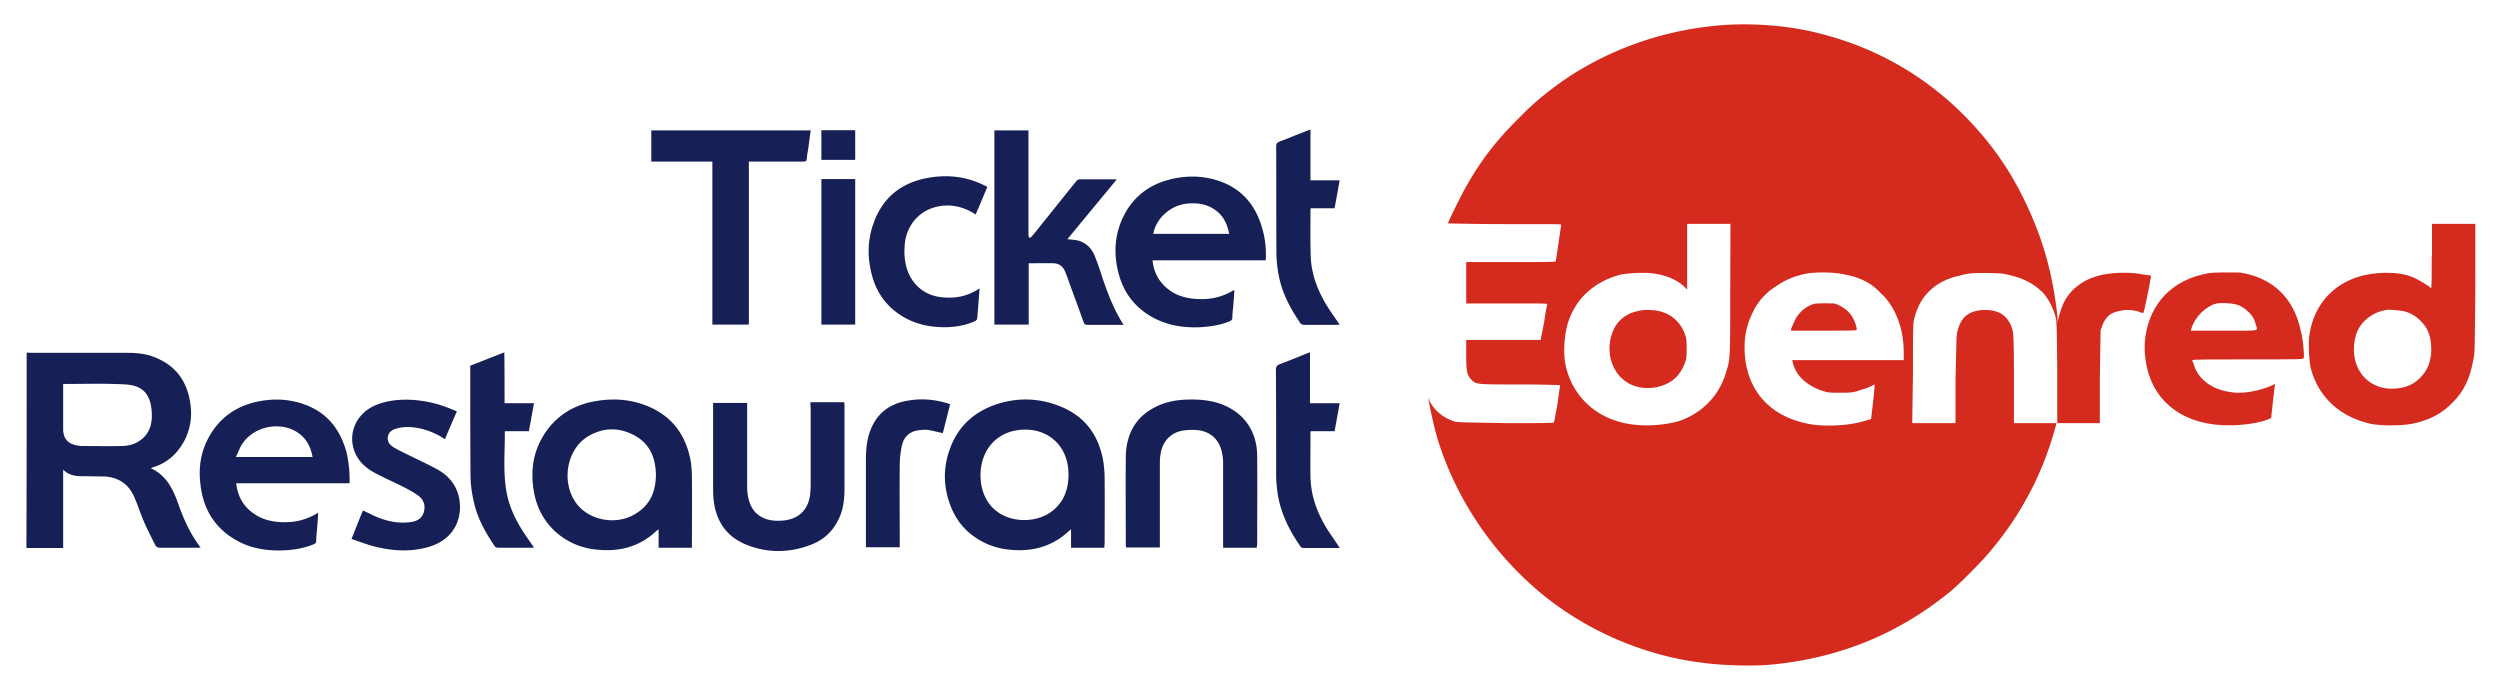
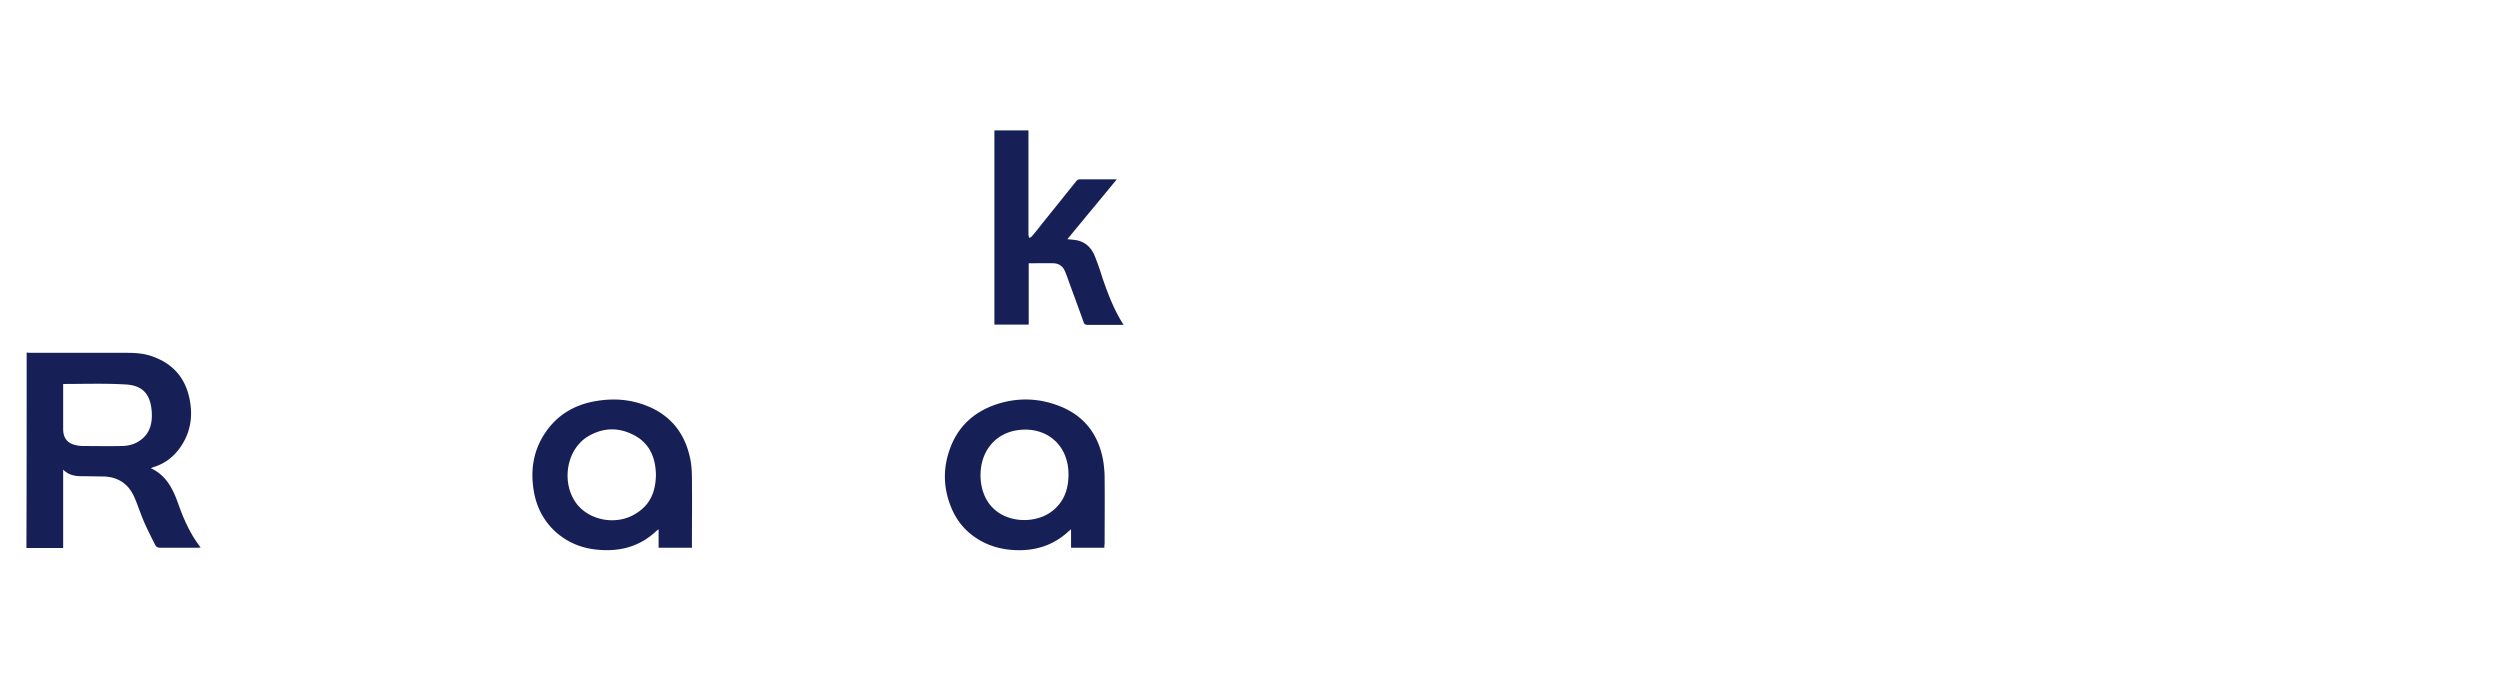
<svg xmlns="http://www.w3.org/2000/svg" role="img" aria-label="Logo Ticket restaurant Edenred" width="906" height="250" fill="none" viewBox="0 0 906 250">
  <g fill="#D52B1E">
-     <path d="M625.975 8.995c-20.37 1.234-40.035 7.583-57.231 18.695-6.878 4.673-12.522 9.083-18.43 15.255-9.348 9.083-16.226 18.695-21.87 30.16-1.499 2.91-3.703 7.583-3.703 7.847 0 0 9.347.265 20.635.265 20.37 0 20.37 0 20.37.265 0 .529-.529 3.439-.97 6.878-.529 3.439-.97 6.35-.97 6.35 0 .264-5.115.264-16.226.264h-16.226v14.991h14.727c11.817 0 14.727 0 14.727.264-.265.265-.706 3.175-1.235 6.614l-1.234 6.349h-26.985v5.115c0 6.349.265 7.584 1.94 9.347 1.676 1.676 1.5 1.676 17.902 1.676 9.083 0 14.197.264 14.197.264 0 .265-.529 3.175-.97 6.879a901.718 901.718 0 0 0-1.234 6.613c0 .265-7.584.265-16.932.265-14.991-.265-17.46-.265-18.871-.529-4.144-1.235-7.584-3.968-9.347-7.584l-.265-1.234v1.234c.529 2.91 1.676 8.554 3.175 13.757 6.878 22.31 20.635 42.504 39.241 57.407 16.226 12.787 36.332 21.341 56.967 23.81 7.143.97 17.637 1.234 24.074.705 24.78-2.204 46.649-11.023 65.785-26.719 3.704-3.175 11.816-11.288 14.726-14.992 11.288-13.492 18.872-28.483 23.281-44.885l.264-.97h15.697v-16.667l.265-16.931.529-1.499c1.234-3.439 3.174-5.115 6.878-5.644 1.676-.529 5.115-.264 6.878.529.529.265 1.235.265 1.235.265.265-.265 2.91-13.228 2.734-13.492 0 0-1.5-.265-3.44-.53-2.91-.528-4.144-.528-7.583-.528-7.849.264-13.051 2.204-17.196 6.173-2.734 2.733-3.968 5.379-5.115 9.612l-.529 2.204v-1.94c-1.675-15.697-5.379-28.748-11.816-41.975-5.38-11.288-12.258-21.076-21.076-30.159-15.961-16.402-35.626-26.984-57.672-31.658-9.171-1.94-20.018-2.645-29.101-2.116Zm1.058 95.943c0 25.75.001 25.044-1.499 29.983-2.469 8.377-8.553 14.726-16.931 17.636-6.614 1.94-15.432 2.205-21.869.265-10.582-2.91-18.166-11.552-19.665-22.31-.529-4.145 0-9.789 1.234-13.757 2.91-8.818 9.612-14.727 18.872-17.196 3.439-.705 10.053-.97 13.227-.264 4.145.705 7.848 2.469 10.053 4.673l.97.97v-23.81h15.697l-.089 23.81Zm40.477-5.643c5.908.97 10.317 2.91 14.021 6.878 5.379 4.938 8.377 12.786 8.377 21.605v2.734h-40.476l.265.705c.97 4.938 5.379 8.818 11.287 10.582 1.676.529 2.469.529 5.644.529 3.439 0 4.144 0 6.349-.529 1.235-.529 3.175-.97 4.409-1.499.97-.529 1.94-.97 1.94-.97.265.264-1.234 12.257-1.234 12.522 0 0-3.969 1.234-5.644 1.499-4.674.97-12.522 1.235-16.931.265-14.727-2.734-23.281-13.052-23.281-27.778 0-4.674.97-8.554 2.91-12.522 1.94-4.145 4.939-7.408 8.819-9.789 3.174-2.204 6.878-3.703 11.023-4.409 2.91-.529 9.347-.529 12.522.177Zm60.141.264c5.644 1.235 9.347 3.175 12.786 6.614 1.94 2.204 3.44 5.115 4.41 8.377.529 1.94.529 2.205.705 20.371v18.43h-15.697v-16.226c0-15.432-.264-16.225-.529-17.636-1.499-4.939-4.673-7.143-9.788-7.143-5.908 0-9.083 2.469-10.318 8.377-.264.706-.264 6.878-.529 16.931v15.697h-15.696l.264-18.166c0-16.225 0-18.166.529-19.841 1.94-8.113 7.584-13.492 16.226-15.432 3.704-.97 4.674-.97 10.318-.97 3.88.088 5.555.088 7.319.617Z" />
-     <path d="M594.582 112.522c-4.674.706-8.113 3.175-9.788 6.878-3.175 6.879-1.235 14.992 4.409 18.872 5.114 3.703 13.756 2.91 18.166-1.499 1.675-1.676 2.91-3.969 3.703-6.614.265-1.676.265-5.644 0-7.584-1.234-4.938-4.673-8.554-9.612-9.788-1.675-.441-5.114-.706-6.878-.265Zm63.051-2.469c-3.704.97-6.614 3.968-7.848 7.584-.265.529-.706 1.499-.706 1.675v.529h11.817c6.614 0 11.993 0 11.993-.264 0 0 0-.706-.265-1.499-.97-4.145-3.968-6.879-7.848-8.113-1.676-.088-5.379-.088-7.143.088ZM881.266 92.68c0 6.615 0 11.817-.264 11.817l-.529-.529c-.97-.705-3.704-2.469-5.909-3.439-2.91-1.234-6.172-1.675-9.788-1.675-15.256 0-26.014 8.818-27.954 23.104-.265 3.174 0 8.818.529 11.287 2.734 10.582 10.582 17.901 21.869 20.371 3.44.705 10.759.705 14.727 0 6.349-1.235 11.023-3.704 14.991-7.849 3.968-3.968 6.173-8.554 7.408-15.432.529-1.675.529-4.938.705-25.485V81.129h-15.697V92.68h-.088Zm-10.053 20.107c3.704.97 6.614 3.439 8.378 6.613.97 1.94 1.499 4.145 1.499 7.143 0 4.145-1.235 7.584-3.968 10.318-2.469 2.469-5.115 3.703-9.348 3.968-8.554.529-14.726-5.644-14.726-14.198 0-2.91.529-4.938 1.499-7.142 1.94-3.704 5.643-6.35 10.053-7.143 1.234-.265 5.379.176 6.613.441ZM800.314 99.03c-12.787 2.205-21.076 10.582-22.84 23.104-.97 7.319.97 15.697 5.115 21.076 3.968 5.379 10.317 9.083 17.901 10.317 6.349 1.235 16.226.529 21.341-1.499l1.234-.529.529-4.938c.265-2.734.706-5.644.706-6.173l.264-1.234-2.204.97c-4.674 1.763-10.053 2.733-14.198 1.94-6.878-.97-11.816-4.939-13.227-10.318-.265-.529-.529-1.234-.529-1.234 0-.265 9.082-.265 20.105-.265 20.106 0 20.106 0 20.371-.529.264-.97-.265-6.878-.97-9.348-2.469-12.257-10.053-19.664-22.134-21.605-2.91 0-9.083-.176-11.464.265Zm10.053 11.288c1.94.529 3.174 1.499 4.673 2.91 1.5 1.499 1.941 2.469 2.47 4.409.705 2.469 2.204 2.204-11.552 2.204h-11.993l.264-.97c1.235-3.968 5.115-7.848 8.819-8.818 1.675-.441 5.555-.176 7.319.265Z" />
-   </g>
+     </g>
  <g fill="#162056" clip-rule="evenodd">
    <path d="M9.661 127.778c.53 0 .97.088 1.5.088h34.92c3.263 0 6.614.265 9.7 1.499 7.496 2.822 11.729 8.289 13.051 15.961 1.147 6.349-.088 12.346-4.056 17.549-2.293 2.998-5.29 5.203-8.995 6.349-.352.088-.617.265-1.146.441 5.908 2.734 8.201 7.936 10.141 13.404 1.94 5.467 4.321 10.67 7.937 15.344-.353 0-.618.088-.882.088H58.074c-.793 0-1.41-.265-1.764-.882-1.41-2.822-2.821-5.556-4.056-8.377-1.323-2.999-2.293-6.173-3.615-9.171-2.205-4.939-6.173-7.408-11.64-7.408-2.47 0-4.85-.088-7.32-.088-2.47 0-4.762-.353-6.79-2.381v28.395H9.573c.088-23.633.088-47.178.088-70.811Zm13.228 11.375v16.314c0 3.351 1.587 5.291 4.85 5.909.794.176 1.675.264 2.47.264 4.497 0 8.994.088 13.491 0 2.646 0 5.115-.529 7.32-2.204 3.439-2.558 4.232-6.261 3.968-10.23-.441-6.261-3.175-9.523-9.436-9.876-7.495-.441-14.991-.177-22.663-.177Zm227.866 59.348h-12.081v-6.702c-.353.264-.618.441-.794.617-6.085 5.732-13.316 7.584-21.428 6.79-5.732-.529-10.847-2.645-15.168-6.525-4.497-4.145-7.055-9.348-7.936-15.344-1.059-6.967-.089-13.58 3.703-19.665 4.409-7.055 10.935-11.023 19.048-12.346 6.261-1.058 12.434-.617 18.342 1.764 9.083 3.615 14.197 10.582 15.873 20.106.353 2.116.441 4.321.441 6.525.088 7.76 0 15.609 0 23.369v1.411Zm-13.051-26.367c-.088-5.996-2.117-11.287-7.672-14.286-5.644-3.086-11.464-2.998-17.02.353-7.407 4.497-9.612 15.785-4.673 23.457 4.497 6.966 15.079 9.083 22.31 4.321 5.115-3.175 6.967-8.025 7.055-13.845Zm162.522 26.367h-12.081v-6.702c-.618.529-.97.794-1.323 1.146-4.762 4.233-10.318 6.261-16.579 6.438-4.321.088-8.553-.529-12.61-2.293-6.084-2.734-10.494-7.143-12.963-13.316-2.733-6.702-2.998-13.668-.617-20.546 2.822-8.378 8.642-13.845 16.931-16.667 7.672-2.557 15.432-2.381 23.016.617 8.995 3.527 14.109 10.318 15.785 19.753.353 2.117.529 4.321.529 6.438.088 7.936 0 15.784 0 23.721-.088.353-.088.794-.088 1.411Zm-44.886-26.279c0 2.998.618 5.908 2.029 8.554 4.762 8.907 17.107 9.524 23.633 4.674 4.056-2.999 5.908-7.143 6.173-12.081.793-12.346-8.554-19.489-19.489-17.284-7.584 1.587-12.346 7.936-12.346 16.137Zm51.852-54.497h-13.051c-.705 0-1.146-.176-1.411-.882-1.587-4.497-3.263-8.995-4.938-13.58-.617-1.676-1.146-3.351-1.852-4.939-.705-1.763-2.116-2.821-4.056-2.91-2.999-.088-5.909 0-9.083 0v22.223h-12.434v-70.37h12.346v37.918l.264 1.058c.353-.176.794-.352.97-.617 1.323-1.499 2.557-3.086 3.792-4.674 4.145-5.114 8.201-10.229 12.346-15.343.264-.353.705-.618 1.146-.618h13.492c-5.996 7.32-11.905 14.374-17.901 21.693a89.17 89.17 0 0 1 2.645.265c3.528.44 5.909 2.557 7.231 5.732a96.214 96.214 0 0 1 2.822 8.024c2.029 5.821 4.145 11.552 7.672 17.02Z" />
-     <path d="M458.691 94.356h-41.005c.353 3.44 1.587 6.438 3.968 8.907 3.087 3.263 6.967 4.674 11.288 5.026 4.85.441 9.524-.352 13.756-2.91.089-.088.265-.088.618-.264-.088 1.851-.177 3.527-.353 5.202-.088 1.588-.353 3.087-.353 4.674 0 .882-.441 1.235-1.146 1.499-3.527 1.411-7.231 1.94-11.023 2.117-5.82.176-11.376-.706-16.578-3.528-6.173-3.351-10.318-8.465-12.258-15.167-2.116-7.408-1.852-14.639 1.587-21.605 4.057-8.025 10.759-12.346 19.489-13.845 5.203-.882 10.405-.529 15.432 1.235 8.377 2.998 13.139 9.082 15.432 17.46a33.639 33.639 0 0 1 1.146 11.2Zm-40.74-9.612h27.513c-.617-2.998-1.676-5.732-3.968-7.76-3.439-3.086-7.672-3.704-12.081-3.086-5.556.882-10.494 5.379-11.464 10.846Zm-291.27 90.388H85.587c.53 4.233 2.117 7.672 5.468 10.318 3.703 2.998 8.113 3.88 12.786 3.792 4.057-.089 7.76-1.147 11.464-3.44-.088 1.852-.176 3.528-.353 5.203-.088 1.676-.352 3.263-.352 4.939 0 .793-.353 1.058-.97 1.322-4.321 1.764-8.907 2.293-13.581 2.205-5.026-.088-9.876-1.146-14.285-3.616-8.025-4.497-12.17-11.463-13.14-20.458-.705-5.908.089-11.552 2.999-16.843 4.056-7.496 10.582-11.817 18.87-13.228 5.468-.97 10.847-.617 16.05 1.323 8.201 2.998 12.875 9.171 15.08 17.46.793 3.44 1.146 7.143 1.058 11.023Zm-13.404-9.524c-.529-2.821-1.499-5.202-3.439-7.231-6.085-6.261-17.901-4.673-22.399 3.087-.705 1.234-1.234 2.645-1.94 4.144h27.778ZM293.7 145.767h12.258c0 .441.088.794.088 1.235v29.982c0 3.175-.265 6.261-1.323 9.259-1.94 5.291-5.467 9.083-10.67 11.111-7.937 3.087-16.049 3.175-23.898-.088-7.143-2.998-10.758-8.73-11.552-16.225-.176-1.852-.176-3.704-.176-5.468v-29.541h12.346v30.511c0 1.588.176 3.175.617 4.674 1.234 4.674 4.762 7.319 9.876 7.496 1.411 0 2.91 0 4.321-.353 4.674-.97 7.496-4.409 8.025-9.348.088-1.058.176-2.204.176-3.262v-28.043c-.088-.793-.088-1.323-.088-1.94Zm-35.538-87.213h-22.134V47.266h57.76c-.264 1.94-.529 3.969-.793 5.909-.177 1.499-.529 2.91-.617 4.409-.089.97-.618.97-1.323.97H271.39v59.083h-13.228V58.554Zm197.267 139.947h-12.17v-30.688c0-1.411-.176-2.91-.529-4.321-1.146-4.674-4.585-7.407-9.435-7.672a23.2 23.2 0 0 0-4.939.265c-4.497.97-7.319 4.232-7.848 9.083-.176 1.146-.176 2.381-.176 3.527v29.718h-12.258c0-.441-.088-.794-.088-1.235 0-10.494-.088-20.988 0-31.481.088-7.937 3.175-14.286 10.494-18.078 3.174-1.675 6.614-2.469 10.141-2.734 4.233-.264 8.377-.088 12.434 1.059 9.083 2.733 14.462 9.7 14.55 19.224.088 10.758 0 21.428 0 32.186-.088.441-.088.706-.176 1.147ZM165.57 149.118c-1.499 3.351-2.91 6.702-4.321 10.053-2.91-1.94-5.997-3.263-9.348-3.968-2.822-.529-5.643-.706-8.465.176-2.029.617-2.999 1.94-2.91 3.704.088 1.323.881 2.204 1.851 2.822 1.147.793 2.47 1.411 3.704 2.028 4.057 2.028 8.113 3.88 12.081 5.996 3.616 1.94 6.438 4.762 7.76 8.819 2.205 7.054 0 16.402-10.67 19.488-6.702 1.94-13.492 1.411-20.194-.352-2.557-.706-5.026-1.676-7.672-2.558 1.411-3.527 2.734-6.966 4.145-10.317 1.587.705 3.175 1.499 4.674 2.204 3.968 1.676 8.024 2.558 12.345 2.029 2.293-.265 4.321-1.147 5.027-3.616.705-2.469 0-4.585-2.117-6.085-1.587-1.146-3.262-2.028-4.938-2.91-3.527-1.763-7.231-3.439-10.758-5.291-2.734-1.499-5.115-3.439-6.614-6.261-3.704-7.054-.441-15.255 7.231-18.342 3.968-1.587 8.201-2.028 12.434-1.852a43.031 43.031 0 0 1 15.52 3.704c.353.088.706.265 1.235.529Zm189.418-44.621c-.265 3.88-.529 7.408-.882 11.023 0 .353-.529.794-.97.97-4.145 1.764-8.554 2.293-12.963 2.029-4.674-.265-9.083-1.411-13.139-3.881-5.468-3.351-9.083-8.112-10.847-14.197-1.94-6.702-1.94-13.404.529-19.93 3.439-9.347 10.406-14.55 20.106-16.137 6.878-1.146 13.492-.353 19.753 2.734.353.176.794.352 1.235.617-1.411 3.35-2.734 6.614-4.233 9.965-.353-.177-.706-.353-1.058-.618-3.969-2.293-8.201-3.174-12.787-2.204-6.878 1.499-11.552 7.143-11.905 14.462-.176 2.645 0 5.29.794 7.936 1.852 6.085 6.79 10.053 13.139 10.494 4.674.441 9.083-.441 13.228-3.263ZM182.854 146.12h10.67c-.617 3.439-1.235 6.702-1.852 10.141h-8.554l-.176.176c.088 7.231-.706 14.551.617 21.782 1.058 6.084 3.88 11.375 7.319 16.402.882 1.234 1.676 2.469 2.646 3.792-.353.088-.706.088-.97.088h-11.993c-.441 0-1.058-.176-1.235-.529-3.527-5.115-6.525-10.582-7.76-16.755-.617-2.91-1.058-5.997-1.058-8.907-.088-12.963-.088-25.926-.088-38.888v-.882c4.056-1.588 8.113-3.175 12.345-4.85.089 6.172.089 12.169.089 18.43Zm302.645 0c-.617 3.439-1.234 6.79-1.852 10.141h-8.642c0 .353-.088.529-.088.794 0 5.291-.088 10.67 0 15.961.176 6.79 2.469 12.963 6.085 18.783 1.234 1.94 2.557 3.792 3.792 5.644.176.352.441.617.705 1.146h-12.963c-.441 0-1.058-.176-1.234-.529-4.233-6.085-7.408-12.522-8.378-19.929-.264-2.029-.441-4.057-.441-6.085 0-12.699 0-25.397-.088-38.095 0-1.059.353-1.588 1.323-1.94 3.263-1.235 6.525-2.558 9.788-3.88.353-.177.706-.265 1.235-.441v18.43h10.758Zm-10.582-99.206v18.43h10.582c-.617 3.44-1.234 6.79-1.852 10.141h-8.642c-.088.264-.088.53-.088.706 0 5.555-.088 11.11.088 16.666.265 7.231 2.999 13.669 6.967 19.665a571.985 571.985 0 0 0 3.527 5.115c-.353 0-.705.088-.97.088h-11.993c-.441 0-1.058-.265-1.234-.529-3.616-5.291-6.614-10.847-7.849-17.196-.529-2.734-.882-5.556-.882-8.377-.088-12.875 0-25.662-.088-38.537 0-.97.265-1.41 1.235-1.763 3.615-1.411 7.231-2.91 11.199-4.41Zm-130.599 99.559c-.882 3.615-1.764 7.054-2.646 10.493-1.764-.352-3.527-.881-5.291-1.146-1.323-.176-2.645 0-3.968.176-3.263.618-5.027 2.734-5.644 5.821-.441 2.204-.705 4.585-.705 6.878-.089 9.436 0 18.783 0 28.219v1.411h-12.258v-31.747c0-3.262.265-6.437 1.235-9.523 1.851-5.732 5.555-9.612 11.375-11.288 5.909-1.587 11.905-1.323 17.902.706Zm-46.65-81.57h12.258v52.734h-12.258V64.903Zm12.258-6.966h-12.258V47.178h12.258v10.759Z" />
  </g>
</svg>